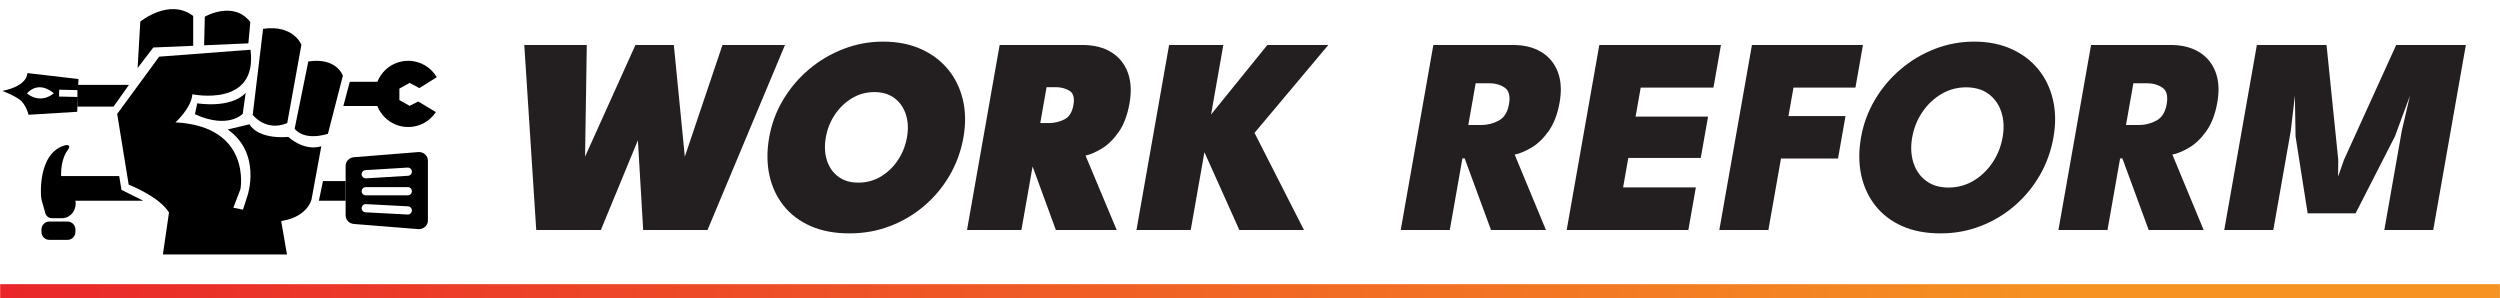
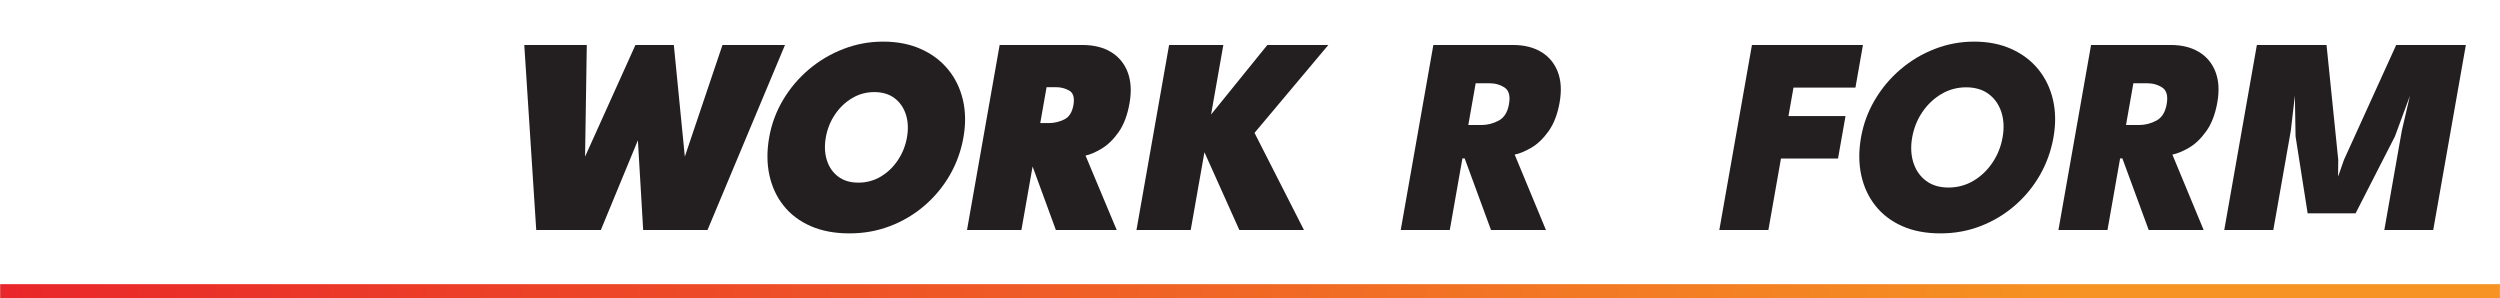
<svg xmlns="http://www.w3.org/2000/svg" viewBox="0 0 3965.71 473.33">
  <defs>
    <style>
      .cls-1 {
        fill: none;
      }

      .cls-2 {
        fill: #231f20;
      }

      .cls-3 {
        fill: url(#linear-gradient);
      }

      .cls-4 {
        clip-path: url(#clippath-1);
      }

      .cls-5 {
        clip-path: url(#clippath);
      }
    </style>
    <linearGradient gradientTransform="translate(-2.76 -2908.36) scale(1.01 3.91)" gradientUnits="userSpaceOnUse" id="linear-gradient" x1="297.36" x2="3079.46" y1="150.13" y2="1339.65">
      <stop offset="0" stop-color="#e9262a" />
      <stop offset="1" stop-color="#f69322" />
    </linearGradient>
    <clipPath id="clippath">
-       <rect class="cls-1" height="389.19" width="701.24" x="3.98" y="14.45" />
-     </clipPath>
+       </clipPath>
    <clipPath id="clippath-1">
      <rect class="cls-1" height="389.19" width="701.24" x="3.98" y="14.45" />
    </clipPath>
  </defs>
  <g id="backgrounds">
    <rect class="cls-3" height="22.59" width="3965.28" x=".28" y="450.75" />
  </g>
  <g data-name="hard fist" id="hard_fist">
    <polygon class="cls-2" points="1146.04 71.37 1086.33 248.46 1068.89 71.37 1007.97 71.37 928.09 248.46 930.82 71.37 831.66 71.37 850.62 364.85 953.11 364.85 1011.87 222.55 1020.26 364.85 1122.31 364.85 1245.21 71.37 1146.04 71.37" />
    <path class="cls-2" d="M1503.68,109.83c-11.43-13.78-25.84-24.53-43.23-32.24-17.39-7.71-37.2-11.56-59.44-11.56s-42.74,3.86-62.85,11.56c-20.11,7.71-38.35,18.45-54.71,32.24-16.37,13.79-30.06,29.9-41.1,48.36-11.04,18.45-18.44,38.35-22.2,59.7-3.79,21.49-3.68,41.47.33,59.92,4.01,18.45,11.54,34.61,22.58,48.47,11.04,13.86,25.34,24.64,42.88,32.35,17.54,7.71,38.02,11.56,61.44,11.56s44.33-3.86,64.52-11.56c20.18-7.71,38.35-18.49,54.51-32.35,16.15-13.86,29.56-30.02,40.23-48.47,10.66-18.45,17.89-38.43,21.68-59.92,3.76-21.34,3.46-41.24-.92-59.7-4.38-18.45-12.29-34.57-23.71-48.36ZM1438.71,217.89c-2.33,13.19-7.12,25.23-14.37,36.13s-16.27,19.57-27.04,26.01c-10.77,6.45-22.68,9.67-35.72,9.67s-23.59-3.22-32.09-9.67c-8.5-6.45-14.45-15.12-17.87-26.01-3.42-10.89-3.96-22.94-1.63-36.13,2.33-13.19,7.11-25.2,14.36-36.02,7.24-10.82,16.25-19.49,27.04-26.01,10.78-6.52,22.62-9.78,35.52-9.78s23.81,3.26,32.29,9.78c8.48,6.52,14.44,15.2,17.87,26.01,3.43,10.82,3.98,22.83,1.65,36.02Z" />
    <path class="cls-2" d="M1762.49,82.6c-12.32-7.48-27.37-11.23-45.16-11.23h-131.62l-51.75,293.48h86.27l17.76-100.74,36.93,100.74h96.49l-49.44-118.06c7.55-1.63,16.13-5.34,25.75-11.12,9.61-5.78,18.53-14.49,26.73-26.12,8.2-11.63,13.96-26.86,17.28-45.69,3.35-18.97,2.38-35.39-2.88-49.25-5.27-13.86-14.06-24.53-26.37-32.02ZM1702.74,166.75c-2.04,11.56-6.98,19.2-14.82,22.9-7.84,3.71-15.69,5.56-23.55,5.56h-14.23l10.04-56.92h14.9c7.86,0,14.94,1.86,21.25,5.56,6.31,3.71,8.45,11.34,6.41,22.9Z" />
    <polygon class="cls-2" points="2010.37 71.37 1921.11 181.65 1940.56 71.37 1854.51 71.37 1802.77 364.85 1888.81 364.85 1910.57 241.45 1965.96 364.85 2068.46 364.85 1990.02 210.77 2107.09 71.37 2010.37 71.37" />
    <path class="cls-2" d="M2444.75,82.37c-12.2-7.34-27.04-11.01-44.53-11.01h-126.51l-51.75,293.48h77.82l20.03-113.61h3.56l41.78,113.61h87.16l-49.61-119.62c7.67-1.48,16.47-5.11,26.38-10.89,9.91-5.78,19.05-14.52,27.42-26.24,8.36-11.71,14.19-26.9,17.49-45.58,3.32-18.82,2.32-35.05-2.98-48.69-5.3-13.64-14.06-24.12-26.25-31.46ZM2393.69,165.19c-2.27,12.9-7.78,21.64-16.52,26.23-8.74,4.6-17.85,6.89-27.34,6.89h-20.68l11.68-66.26h21.34c9.48,0,17.68,2.3,24.58,6.89,6.89,4.6,9.21,13.34,6.94,26.24Z" />
-     <polygon class="cls-2" points="2718.03 138.96 2729.94 71.37 2536.96 71.37 2485.21 364.85 2678.2 364.85 2690.11 297.26 2574.72 297.26 2582.96 250.57 2697.9 250.57 2709.47 184.98 2594.52 184.98 2602.63 138.96 2718.03 138.96" />
    <polygon class="cls-2" points="2727.33 364.85 2805.15 364.85 2825.14 251.46 2915.63 251.46 2927.51 184.09 2837.02 184.09 2844.98 138.96 2943.25 138.96 2955.17 71.37 2779.08 71.37 2727.33 364.85" />
    <path class="cls-2" d="M3233.2,109.83c-11.28-13.78-25.55-24.53-42.79-32.24-17.24-7.71-36.83-11.56-58.77-11.56s-42.44,3.86-62.4,11.56c-19.96,7.71-38.05,18.45-54.26,32.24-16.22,13.79-29.81,29.9-40.76,48.36-10.96,18.45-18.32,38.35-22.09,59.7-3.79,21.49-3.68,41.47.33,59.92,4.01,18.45,11.5,34.61,22.47,48.47,10.97,13.86,25.11,24.64,42.43,32.35,17.32,7.71,37.54,11.56,60.66,11.56s43.78-3.86,63.74-11.56c19.96-7.71,37.98-18.49,54.06-32.35,16.08-13.86,29.42-30.02,40.01-48.47,10.59-18.45,17.78-38.43,21.57-59.92,3.76-21.34,3.49-41.24-.81-59.7-4.3-18.45-12.1-34.57-23.38-48.36ZM3176.68,217.89c-2.59,14.67-7.95,28.05-16.08,40.13-8.13,12.08-18.2,21.68-30.2,28.79-12,7.12-25.19,10.67-39.57,10.67s-26.09-3.56-35.58-10.67c-9.49-7.11-16.17-16.71-20.05-28.79-3.87-12.08-4.52-25.46-1.93-40.13,2.59-14.67,7.94-28.01,16.06-40.02,8.12-12.01,18.18-21.57,30.18-28.68,12-7.11,25.12-10.67,39.34-10.67s26.31,3.56,35.81,10.67c9.49,7.11,16.18,16.67,20.07,28.68s4.54,25.35,1.95,40.02Z" />
    <path class="cls-2" d="M3488.05,82.37c-12.19-7.34-27.04-11.01-44.53-11.01h-126.51l-51.75,293.48h77.82l20.03-113.61h3.56l41.78,113.61h87.16l-49.61-119.62c7.67-1.48,16.47-5.11,26.38-10.89,9.91-5.78,19.05-14.52,27.42-26.24,8.36-11.71,14.19-26.9,17.49-45.58,3.32-18.82,2.33-35.05-2.97-48.69-5.3-13.64-14.06-24.12-26.25-31.46ZM3436.99,165.19c-2.27,12.9-7.78,21.64-16.52,26.23-8.74,4.6-17.86,6.89-27.34,6.89h-20.68l11.68-66.26h21.34c9.48,0,17.68,2.3,24.58,6.89,6.9,4.6,9.21,13.34,6.93,26.24Z" />
    <polygon class="cls-2" points="3801.04 71.37 3718.24 253.46 3708.87 280.14 3709.12 253.46 3690.54 71.37 3580.04 71.37 3528.29 364.85 3606.11 364.85 3633.86 207.44 3640.33 151.85 3641.41 216.33 3660.58 338.39 3736.62 338.39 3799.05 216.33 3822.87 151.85 3809.95 207.44 3782.2 364.85 3859.79 364.85 3911.54 71.37 3801.04 71.37" />
    <g class="cls-5">
      <g class="cls-4">
        <path d="M93.69,153.15l.16-10.85,29.93.65.66-17.59-81.14-9.45s1.98,19.83-39.59,28.34c0,0,15.83,5.67,26.71,13.23s14.84,24.56,14.84,24.56l77.18-4.72,1.04-23.51-29.81-.65h.01ZM42.78,148.07c20.25-21.74,42.62,0,42.62,0-23.44,18.3-42.62,0-42.62,0" />
        <path d="M647.51,96.45c19.31,0,36.19,10.44,45.31,25.97l-27.52,17.33-15.55-8.26-16.21,9.1v18.18l16.21,9.1,13.79-6.83,27.86,16.76c-9.4,14.27-25.53,23.69-43.89,23.69-29.01,0-52.51-23.51-52.51-52.51s23.51-52.51,52.51-52.51Z" />
        <path d="M82.06,346.11h16.31c14.52,0,24.94-15.01,20.76-29.92-.61-2.16-.61-4.44,0-6.61l-1.62-13.14c2.05-7.4-3.13-14.83-10.32-14.83l-25.14-2.35c-4.76,0-8.95,3.35-10.32,8.24l-5.73,20.58c-.83,3-.83,6.15,0,9.15l5.73,20.63c1.36,4.89,5.56,8.25,10.32,8.25Z" />
        <path d="M107.08,380.51h-28.76c-6.92,0-12.54-5.61-12.54-12.54v-4.01c0-6.92,5.61-12.54,12.54-12.54h28.76c6.92,0,12.54,5.61,12.54,12.54v4.01c0,6.92-5.61,12.54-12.54,12.54" />
        <path d="M65.19,312.41s-6.65-70.97,39.39-82.3c0,0,9.75-.98,2.75,8.01-8.81,11.31-13,34.78-8.86,53.22l-33.28,21.06h0Z" />
-         <path d="M663.35,241.24l-102.03,8.17c-7.38.59-13.06,6.5-13.06,13.6v78.65c0,7.1,5.68,13,13.06,13.6l102.03,8.17c8.3.66,15.43-5.62,15.43-13.6v-95.01c0-7.99-7.13-14.27-15.43-13.6h0ZM579.8,269.89l66.65-4.08c3.58-.21,6.68,2.51,6.89,6.11.22,3.6-2.51,6.68-6.11,6.91l-66.65,4.08h-.4c-3.41,0-6.28-2.66-6.5-6.11-.22-3.6,2.51-6.68,6.11-6.91h.01ZM646.86,340.31h-.35l-66.65-3.52c-3.6-.2-6.36-3.26-6.16-6.85.2-3.6,3.26-6.33,6.85-6.16l66.65,3.52c3.6.2,6.36,3.26,6.16,6.85-.18,3.48-3.06,6.18-6.5,6.18h0ZM646.86,309.85h-66.65c-3.6,0-6.52-2.92-6.52-6.52s2.92-6.52,6.52-6.52h66.65c3.6,0,6.52,2.92,6.52,6.52s-2.92,6.52-6.52,6.52" />
        <polygon points="554.85 129.76 544.67 168.19 613.52 168.19 613.52 129.76 554.85 129.76" />
        <polygon points="512.33 287.23 505.84 318.39 548.26 318.39 548.26 287.23 512.33 287.23" />
-         <polygon points="192.71 301.19 189.05 279.28 91.5 279.28 91.5 318.39 227.16 318.39 192.71 301.19" />
        <polygon points="204.53 134.61 122.82 134.61 122.82 169.09 180.09 169.09 204.53 134.61" />
-         <path d="M417.32,45.75l-16.46,136.35s20.39,27.38,54.76,13.17l22.48-124.25s-12.43-32.37-60.78-25.28" />
        <path d="M489.05,97.52l-21.63,106.54s12.48,20.13,52.77,8.21l23.72-92.28s-9.88-29.41-54.87-22.47h.01Z" />
        <path d="M361.36,205.38l34.43-8.25s10.89,23.86,61.62,20.09c0,0,24.51,23.33,52.29,14.74l-15.48,84.11s-5.43,27.4-47.11,34.39l-73.12,17.67,18.8-58.43s22.31-66.16-31.46-104.3v-.03Z" />
        <path d="M252.51,89.86l-66.63,90.8,18.27,112.3s47.82,18.27,63.94,44.06l-9.67,66.63h196.78l-10.2-59.11-74.82-15.05,11.28-29.55s18.27-99.4-103.16-105.85c0,0,25.25-22.57,26.87-44.59,0,0,104.13,21.93,92.18-70.61l-144.84,10.98Z" />
        <path d="M218.29,107.88l4.25-73.61s46.1-37.91,83.94-8.89v47.28l-63.32,2.68-24.86,32.54h-.01Z" />
        <path d="M385.04,180.5s-22.67,24.88-75.87.69l3.77-17.34s52.59,9.07,76.79-16.55l-4.68,33.2h-.01Z" />
        <path d="M323.81,71.83l1.07-45.37s45.61-26.32,72.18,8.6l-3.06,33.71-70.18,3.06Z" />
      </g>
    </g>
  </g>
</svg>